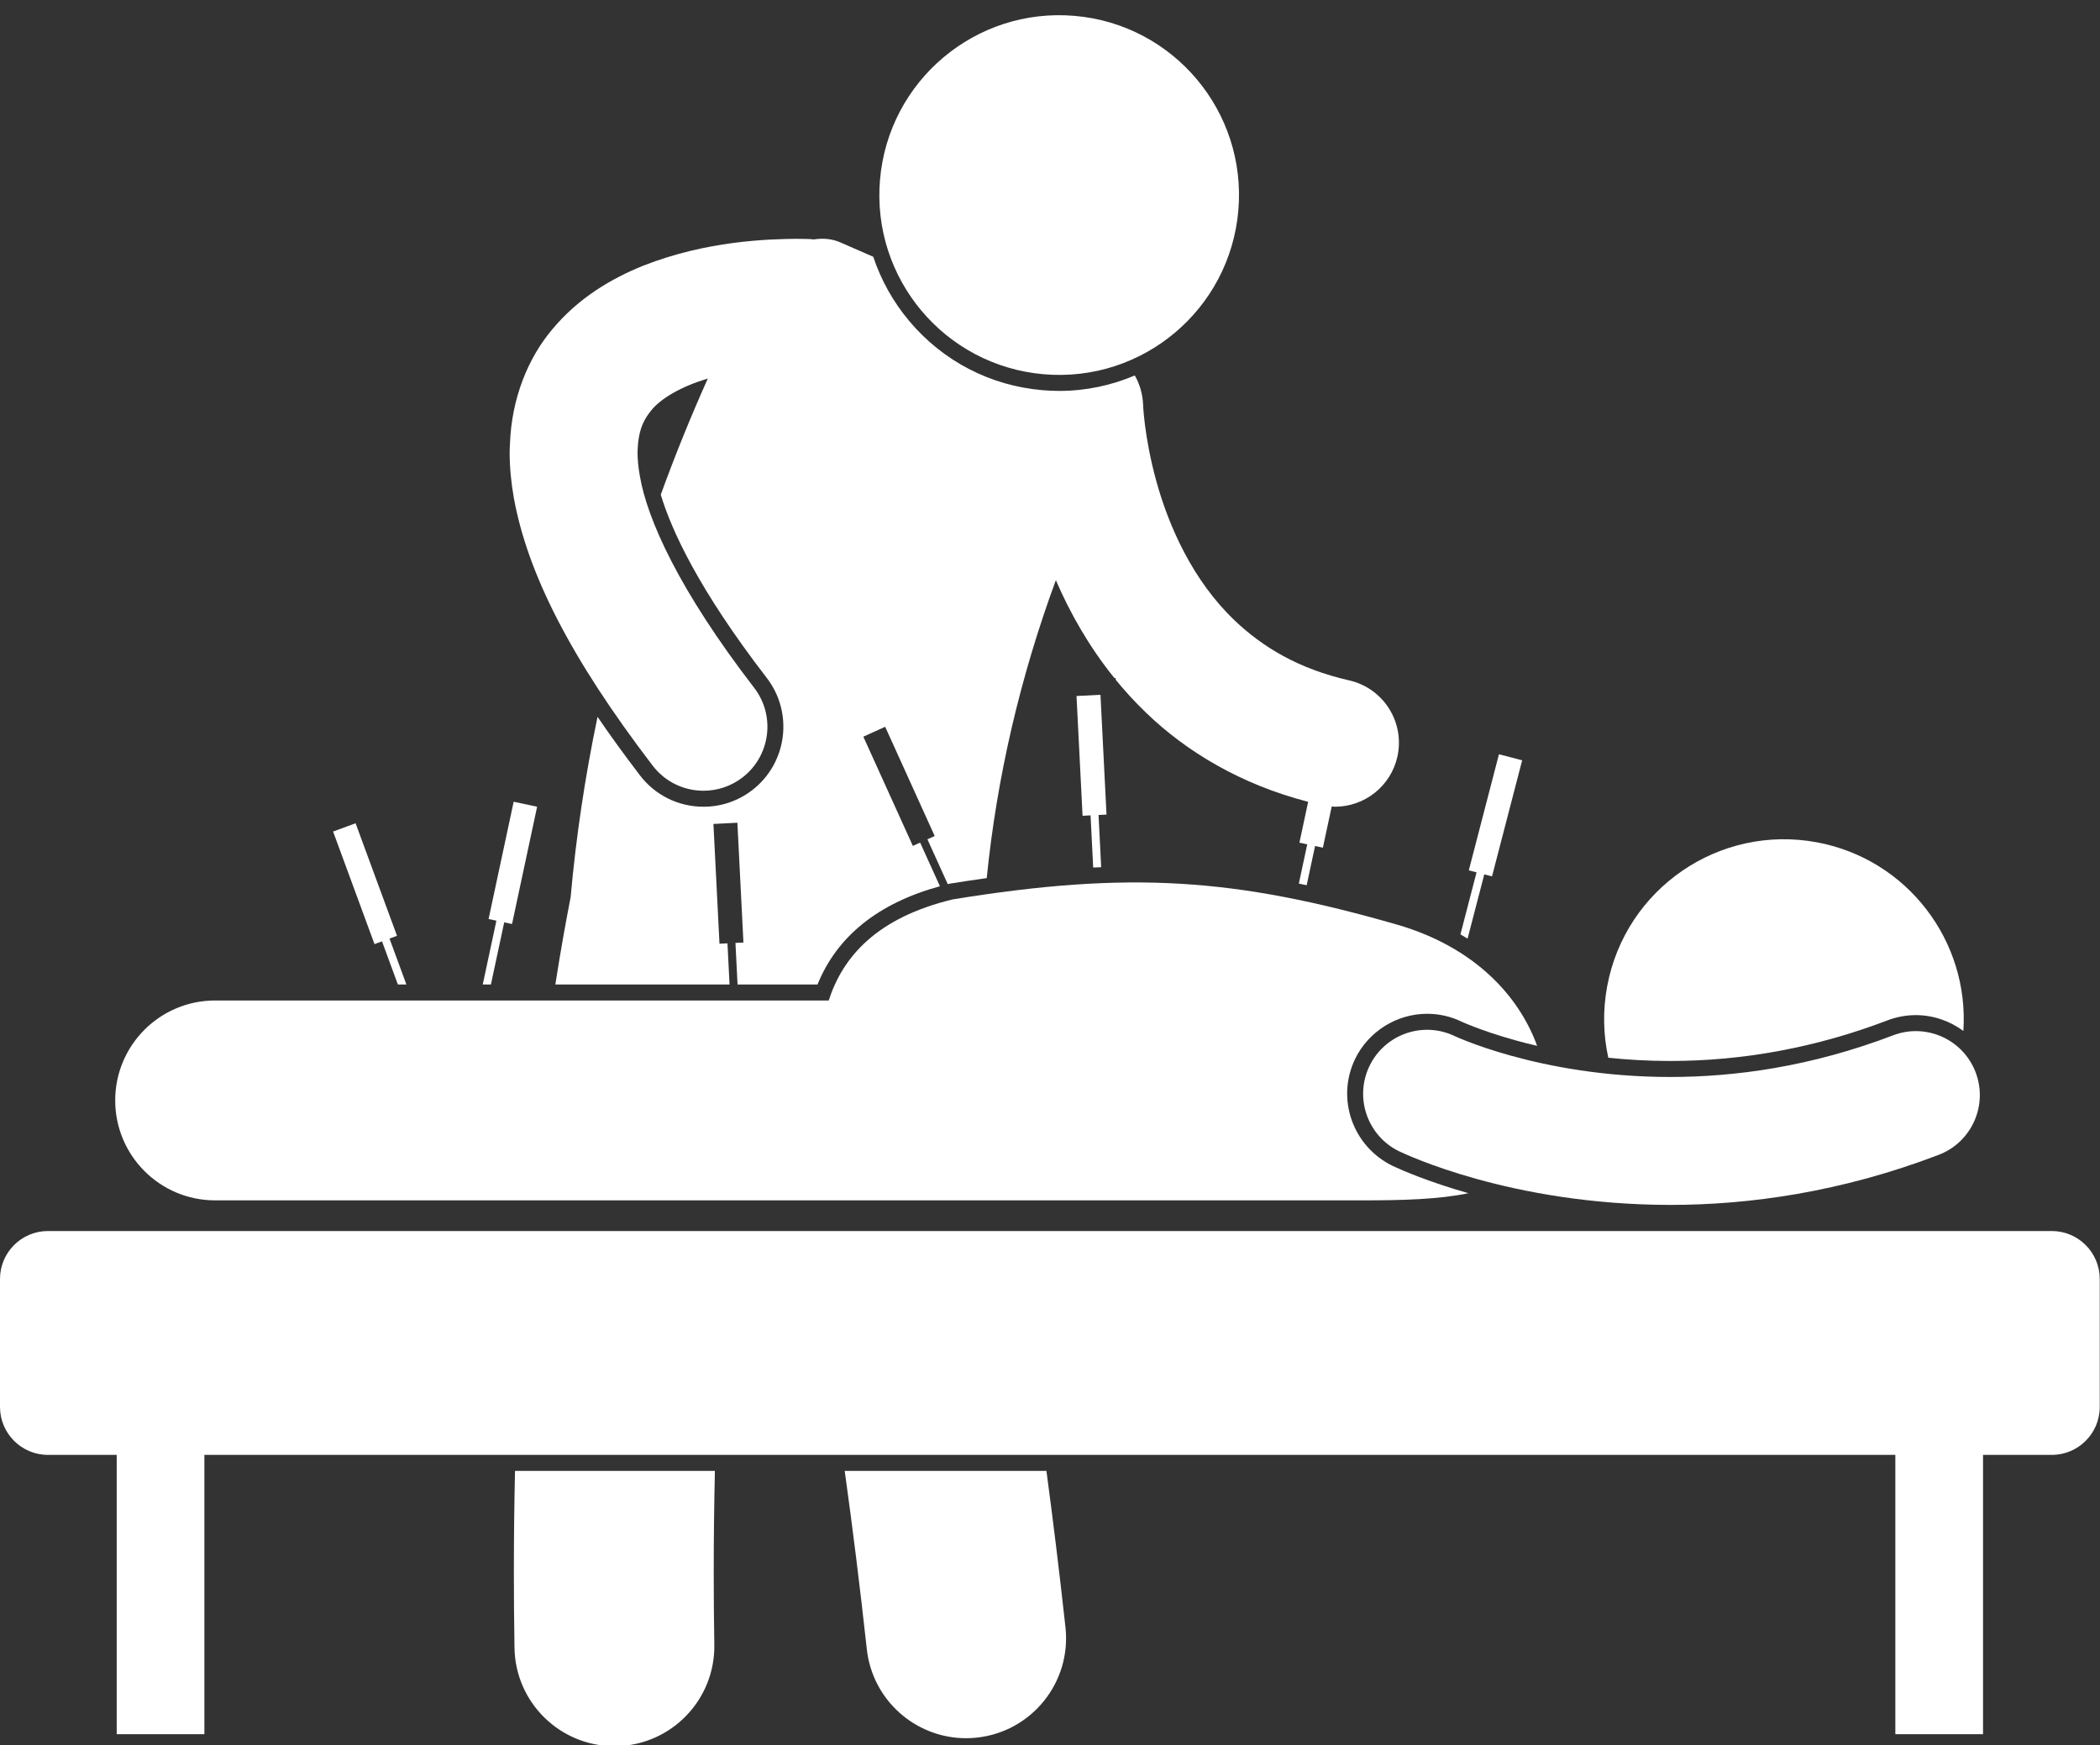
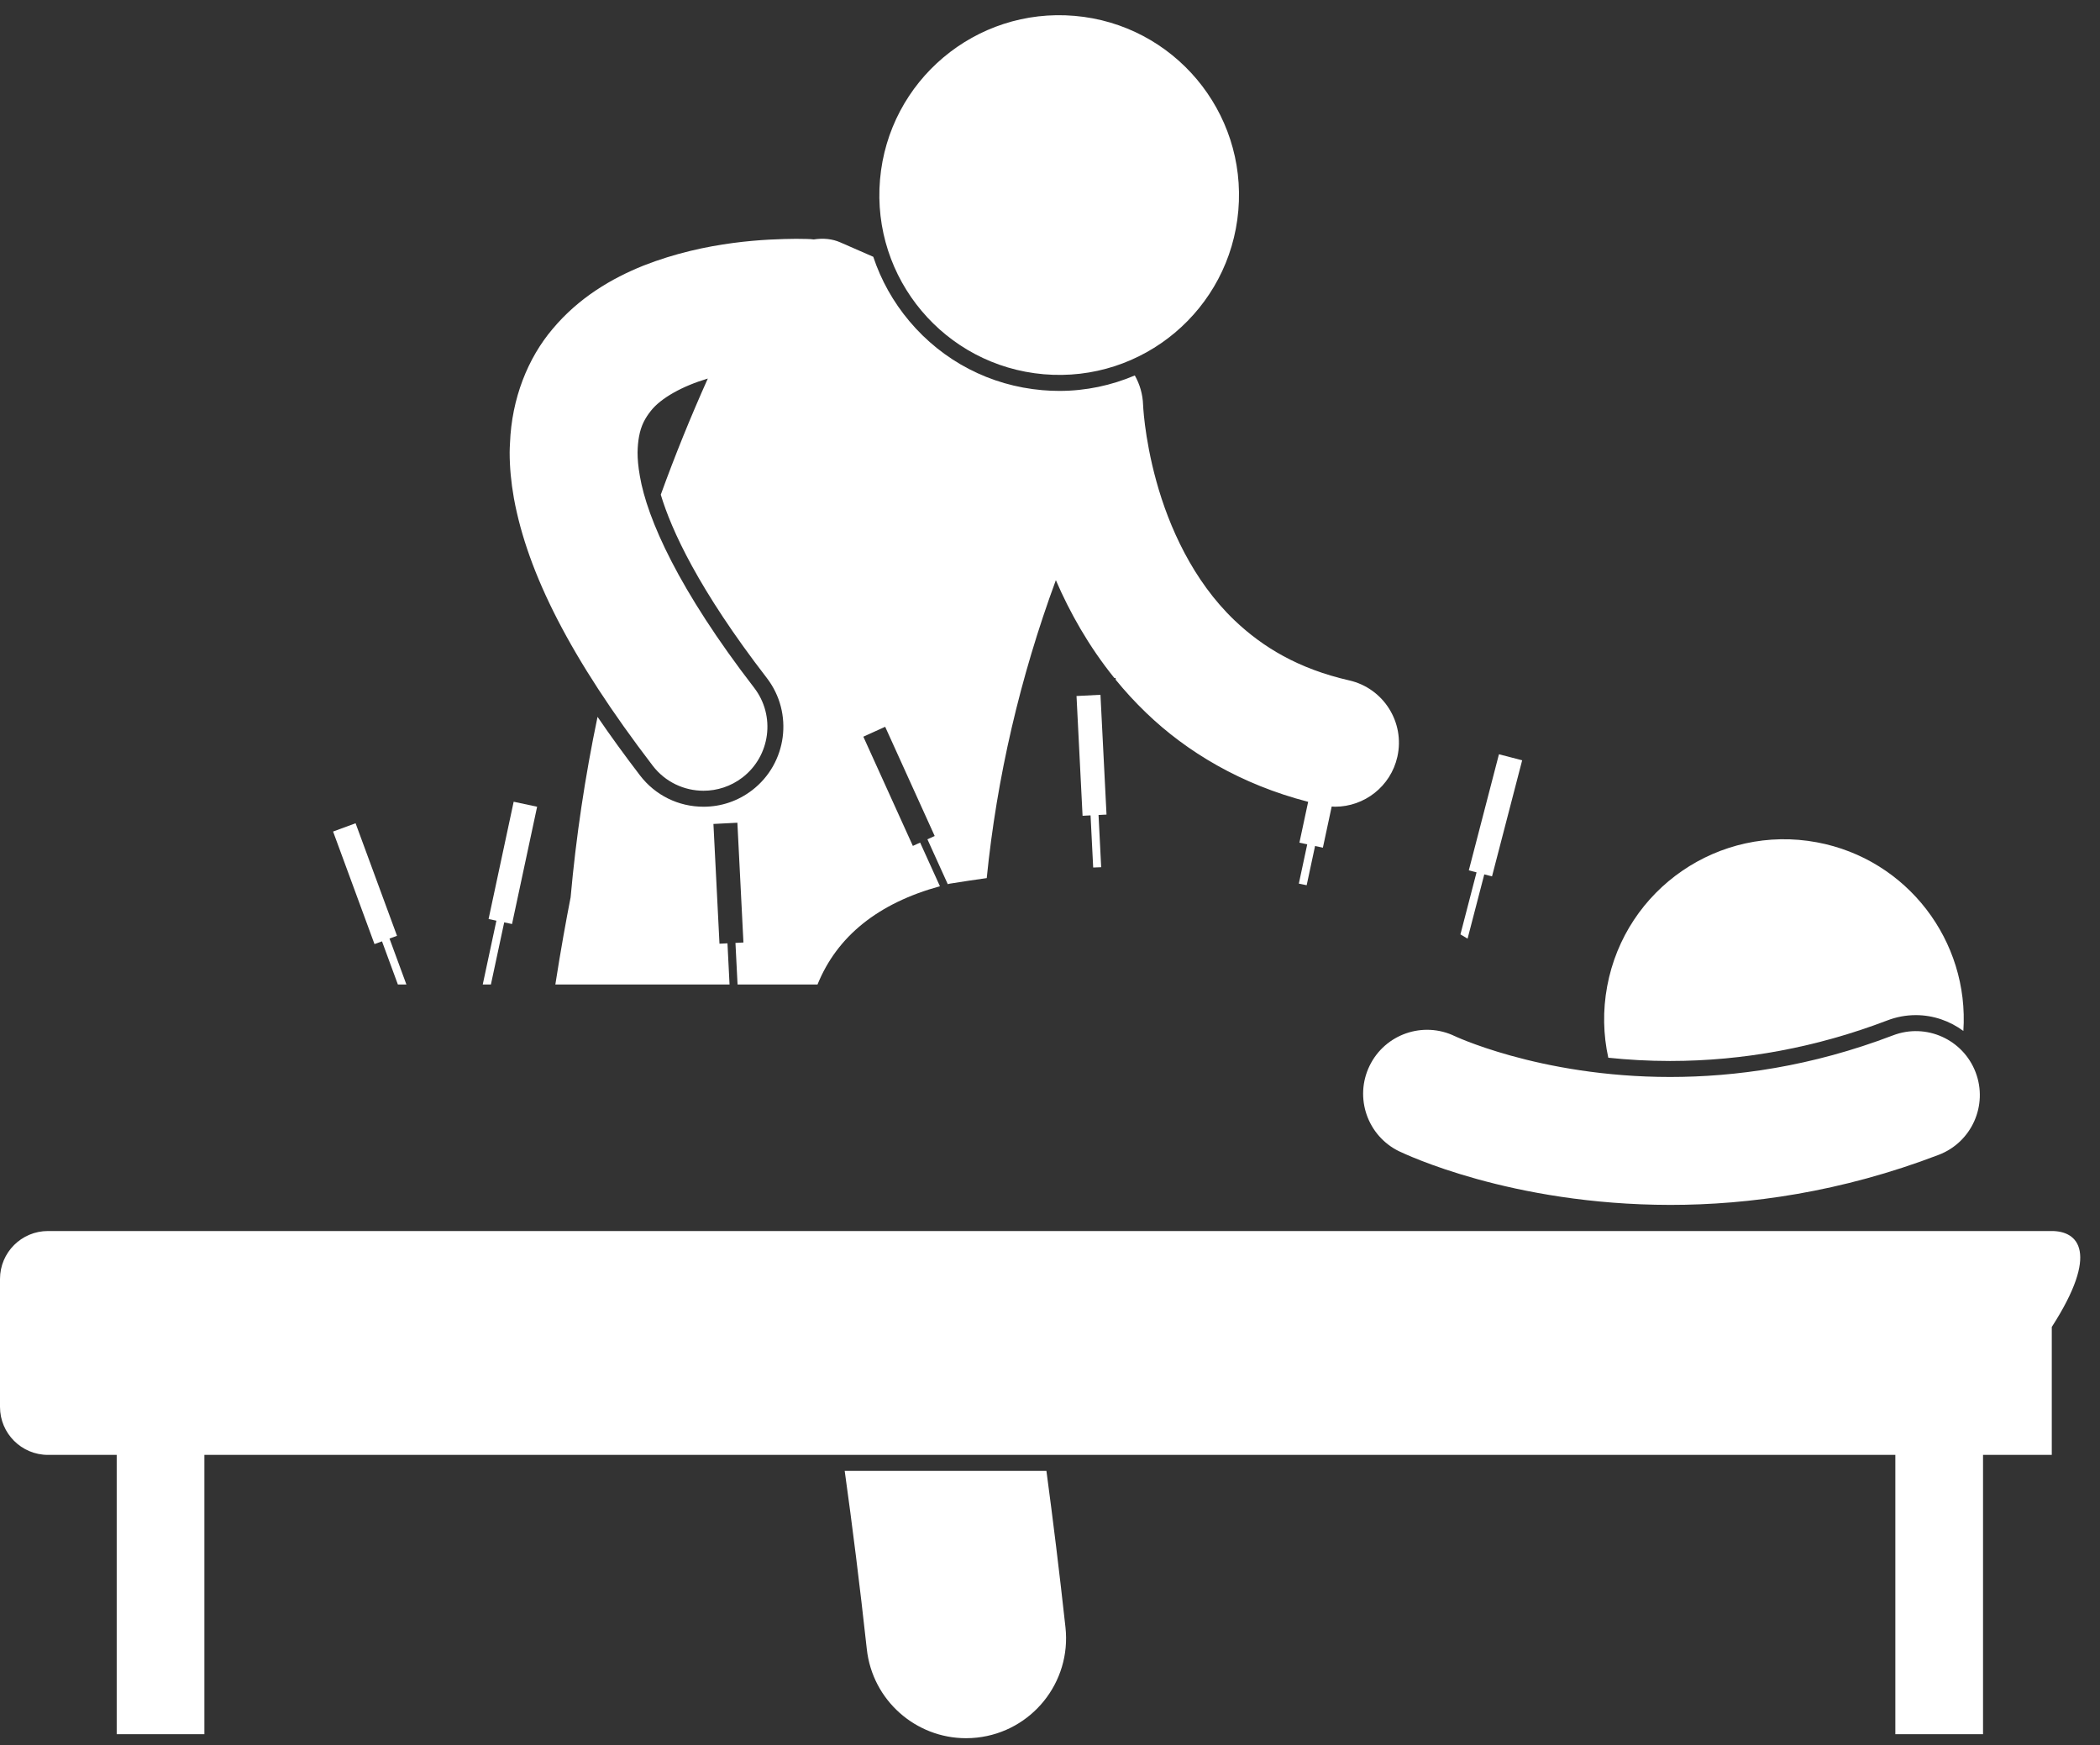
<svg xmlns="http://www.w3.org/2000/svg" fill="#ffffff" height="218.3" preserveAspectRatio="xMidYMid meet" version="1" viewBox="0.0 -1.9 262.7 218.3" width="262.7" zoomAndPan="magnify">
  <rect x="0.0" y="-1.9" width="262.7" height="218.3" fill="#333333" stroke="none" />
  <g id="change1_1">
-     <path d="M64.283,194.647c0,3.106,0.023,6.294,0.078,9.562c0.113,6.832,5.688,12.29,12.493,12.29c0.072,0,0.144,0,0.216-0.001 c6.901-0.115,12.403-5.806,12.288-12.709c-0.053-3.113-0.076-6.158-0.074-9.142c0-4.352,0.055-8.534,0.146-12.58H64.425 C64.336,186.125,64.283,190.307,64.283,194.647z" fill="inherit" />
    <path d="M108.434,204.361c0.7,6.399,6.117,11.14,12.412,11.14c0.455,0,0.913-0.024,1.375-0.075 c6.861-0.753,11.815-6.926,11.065-13.787c-0.76-6.933-1.56-13.447-2.384-19.571h-25.234 C106.625,188.927,107.556,196.345,108.434,204.361z" fill="inherit" />
    <path d="M91.263,121.236l-0.26-5.154l-0.999,0.051l-0.757-14.98L92.243,101L93,115.981l-0.998,0.051l0.263,5.204h10.002 c2.448-6.047,7.594-10.173,15.313-12.292l-2.475-5.457l-0.911,0.413L108,90.239L110.731,89l6.195,13.661l-0.91,0.413l2.545,5.611 c0.054-0.014,0.105-0.029,0.159-0.042l0.074-0.017l0.074-0.013c1.578-0.255,3.088-0.479,4.568-0.687 c1.263-12.573,4.166-25.089,8.647-37.263c1.736,4.019,4.096,8.249,7.321,12.243l0.154-0.008l0.011,0.22 c1.159,1.418,2.424,2.806,3.816,4.141c5.076,4.888,11.862,8.955,20.259,11.127l-1.093,5.107l0.978,0.209l-1.051,4.912 c0.325,0.066,0.65,0.134,0.98,0.203l1.05-4.905l0.978,0.209l1.102-5.146c0.139,0.008,0.279,0.023,0.417,0.023 c3.656,0,6.957-2.522,7.796-6.238c0.974-4.31-1.73-8.593-6.038-9.565c-6.355-1.453-10.799-4.154-14.309-7.488 c-5.23-4.977-8.238-11.748-9.797-17.405c-0.779-2.812-1.204-5.305-1.427-7.041c-0.109-0.868-0.171-1.545-0.203-1.98 c-0.016-0.214-0.023-0.371-0.028-0.458c-0.002-0.043-0.004-0.071-0.004-0.079h-0.001c-0.043-1.341-0.417-2.593-1.036-3.684 c-2.92,1.241-6.11,1.933-9.435,1.933c-0.709,0-1.427-0.03-2.133-0.093c-6.519-0.561-12.431-3.63-16.64-8.637 c-2.031-2.414-3.544-5.14-4.509-8.045c-1.365-0.597-2.729-1.193-4.095-1.79c-1.02-0.458-2.172-0.563-3.353-0.379 c-0.122-0.012-0.242-0.031-0.365-0.038c-0.123-0.006-0.788-0.04-1.864-0.04c-3.488,0.036-11.164,0.24-19.079,3.353 c-3.941,1.581-8.063,3.984-11.356,7.917c-3.1,3.648-5.122,8.705-5.333,14.295c-0.015,0.385-0.045,0.765-0.042,1.154 c0.002,1.844,0.178,3.742,0.525,5.688c0.001,0.006,0.001,0.012,0.002,0.018c1.716,9.406,7.077,20.016,17.371,33.475 C83.228,95.923,85.603,97,88.005,97c1.7,0,3.414-0.539,4.868-1.653c3.502-2.693,4.163-7.716,1.473-11.22 c-9.449-12.25-13.394-21.131-14.306-26.503c-0.002-0.011-0.002-0.021-0.004-0.032c-0.2-1.116-0.28-2.077-0.28-2.902 c0.014-0.77,0.079-1.41,0.181-1.975c0.258-1.434,0.777-2.328,1.483-3.229c1.251-1.596,3.936-3.095,7.125-4.041 c-2.15,4.794-4.114,9.639-5.885,14.526c1.321,4.392,4.699,11.825,13.27,22.933c3.359,4.374,2.534,10.664-1.837,14.026 c-1.767,1.355-3.871,2.07-6.088,2.07c-3.135,0-6.029-1.426-7.938-3.909c-1.936-2.531-3.706-4.972-5.318-7.333 c-1.564,7.488-2.693,15.022-3.367,22.57c-0.567,2.888-1.227,6.529-1.911,10.907H91.263z" fill="inherit" />
    <circle cx="132.496" cy="22.496" fill="inherit" r="22.495" transform="rotate(-85.066 132.497 22.495)" />
    <path d="M236.1,125.725c1.146-0.439,2.345-0.661,3.564-0.661c2.179,0,4.252,0.729,5.943,1.98 c0.753-11.224-6.994-21.484-18.323-23.595c-12.214-2.274-23.959,5.784-26.232,17.996c-0.57,3.059-0.491,6.089,0.138,8.947 c2.393,0.251,4.982,0.408,7.741,0.407C218.144,130.798,227.282,129.09,236.1,125.725z" fill="inherit" />
    <path d="M185.677,107.459l0.967,0.251l3.772-14.518l-2.904-0.755l-3.771,14.519l0.968,0.251l-2.016,7.758 c0.303,0.177,0.602,0.354,0.893,0.537L185.677,107.459z" fill="inherit" />
    <path d="M48.725 115.489L49.664 115.143 44.482 101.066 41.667 102.103 46.848 116.18 47.787 115.835 49.774 121.236 50.84 121.236z" fill="inherit" />
    <path d="M137.422,100.032l0.998-0.051L137.663,85l-2.996,0.152l0.757,14.98l0.999-0.051l0.329,6.521 c0.338-0.017,0.666-0.024,1-0.038L137.422,100.032z" fill="inherit" />
    <path d="M63.074 113.461L64.053 113.67 67.191 99.002 64.258 98.375 61.119 113.043 62.097 113.252 60.388 121.236 61.41 121.236z" fill="inherit" />
-     <path d="M101.5,148.233c0,0,7.111,0,16.834,0c17.691,0,44.041,0,52,0c5.164,0,9.694-0.126,13.358-0.896 c-5.053-1.438-8.357-2.89-9.462-3.408c-5.032-2.438-7.111-8.433-4.708-13.392c1.664-3.427,5.196-5.64,9.005-5.64 c1.518,0,2.983,0.339,4.359,1.004l0.225,0.101c0.224,0.097,0.643,0.274,1.209,0.49c1.092,0.425,2.884,1.066,5.237,1.719 c0.818,0.228,1.732,0.463,2.731,0.694c-2.275-6.252-7.812-12.301-17.38-15.12c-20.457-5.898-33.641-6.773-55.719-3.198 c-9.497,2.29-13.747,7.153-15.521,12.646H26.912c-6.904,0-12.5,5.596-12.5,12.498c0,6.904,5.596,12.501,12.5,12.501H101.5z" fill="inherit" />
    <path d="M189.021,130.139c-2.377-0.659-4.219-1.311-5.421-1.777c-0.6-0.232-1.042-0.42-1.312-0.537 c-0.134-0.06-0.224-0.101-0.271-0.122h-0.004c-3.978-1.929-8.762-0.271-10.69,3.707c-1.926,3.974-0.268,8.76,3.708,10.689v-0.002 c0.698,0.323,13.915,6.682,33.899,6.703c0.006,0,0.013,0,0.02,0c9.852,0,21.343-1.586,33.571-6.262 c4.126-1.576,6.194-6.199,4.618-10.327c-1.577-4.127-6.202-6.195-10.328-4.618c-10.246,3.913-19.722,5.205-27.881,5.207 C200.674,132.801,193.779,131.46,189.021,130.139z" fill="inherit" />
-     <path d="M256.667,152.067H6c-3.314,0-6,2.686-6,6v16c0,3.313,2.686,6,6,6h8.599v34.933h10.969v-34.933h211.531v34.933h10.969 v-34.933h8.6c3.314,0,6-2.688,6-6v-16C262.667,154.753,259.981,152.067,256.667,152.067z" fill="inherit" />
+     <path d="M256.667,152.067H6c-3.314,0-6,2.686-6,6v16c0,3.313,2.686,6,6,6h8.599v34.933h10.969v-34.933h211.531v34.933h10.969 v-34.933h8.6v-16C262.667,154.753,259.981,152.067,256.667,152.067z" fill="inherit" />
  </g>
</svg>